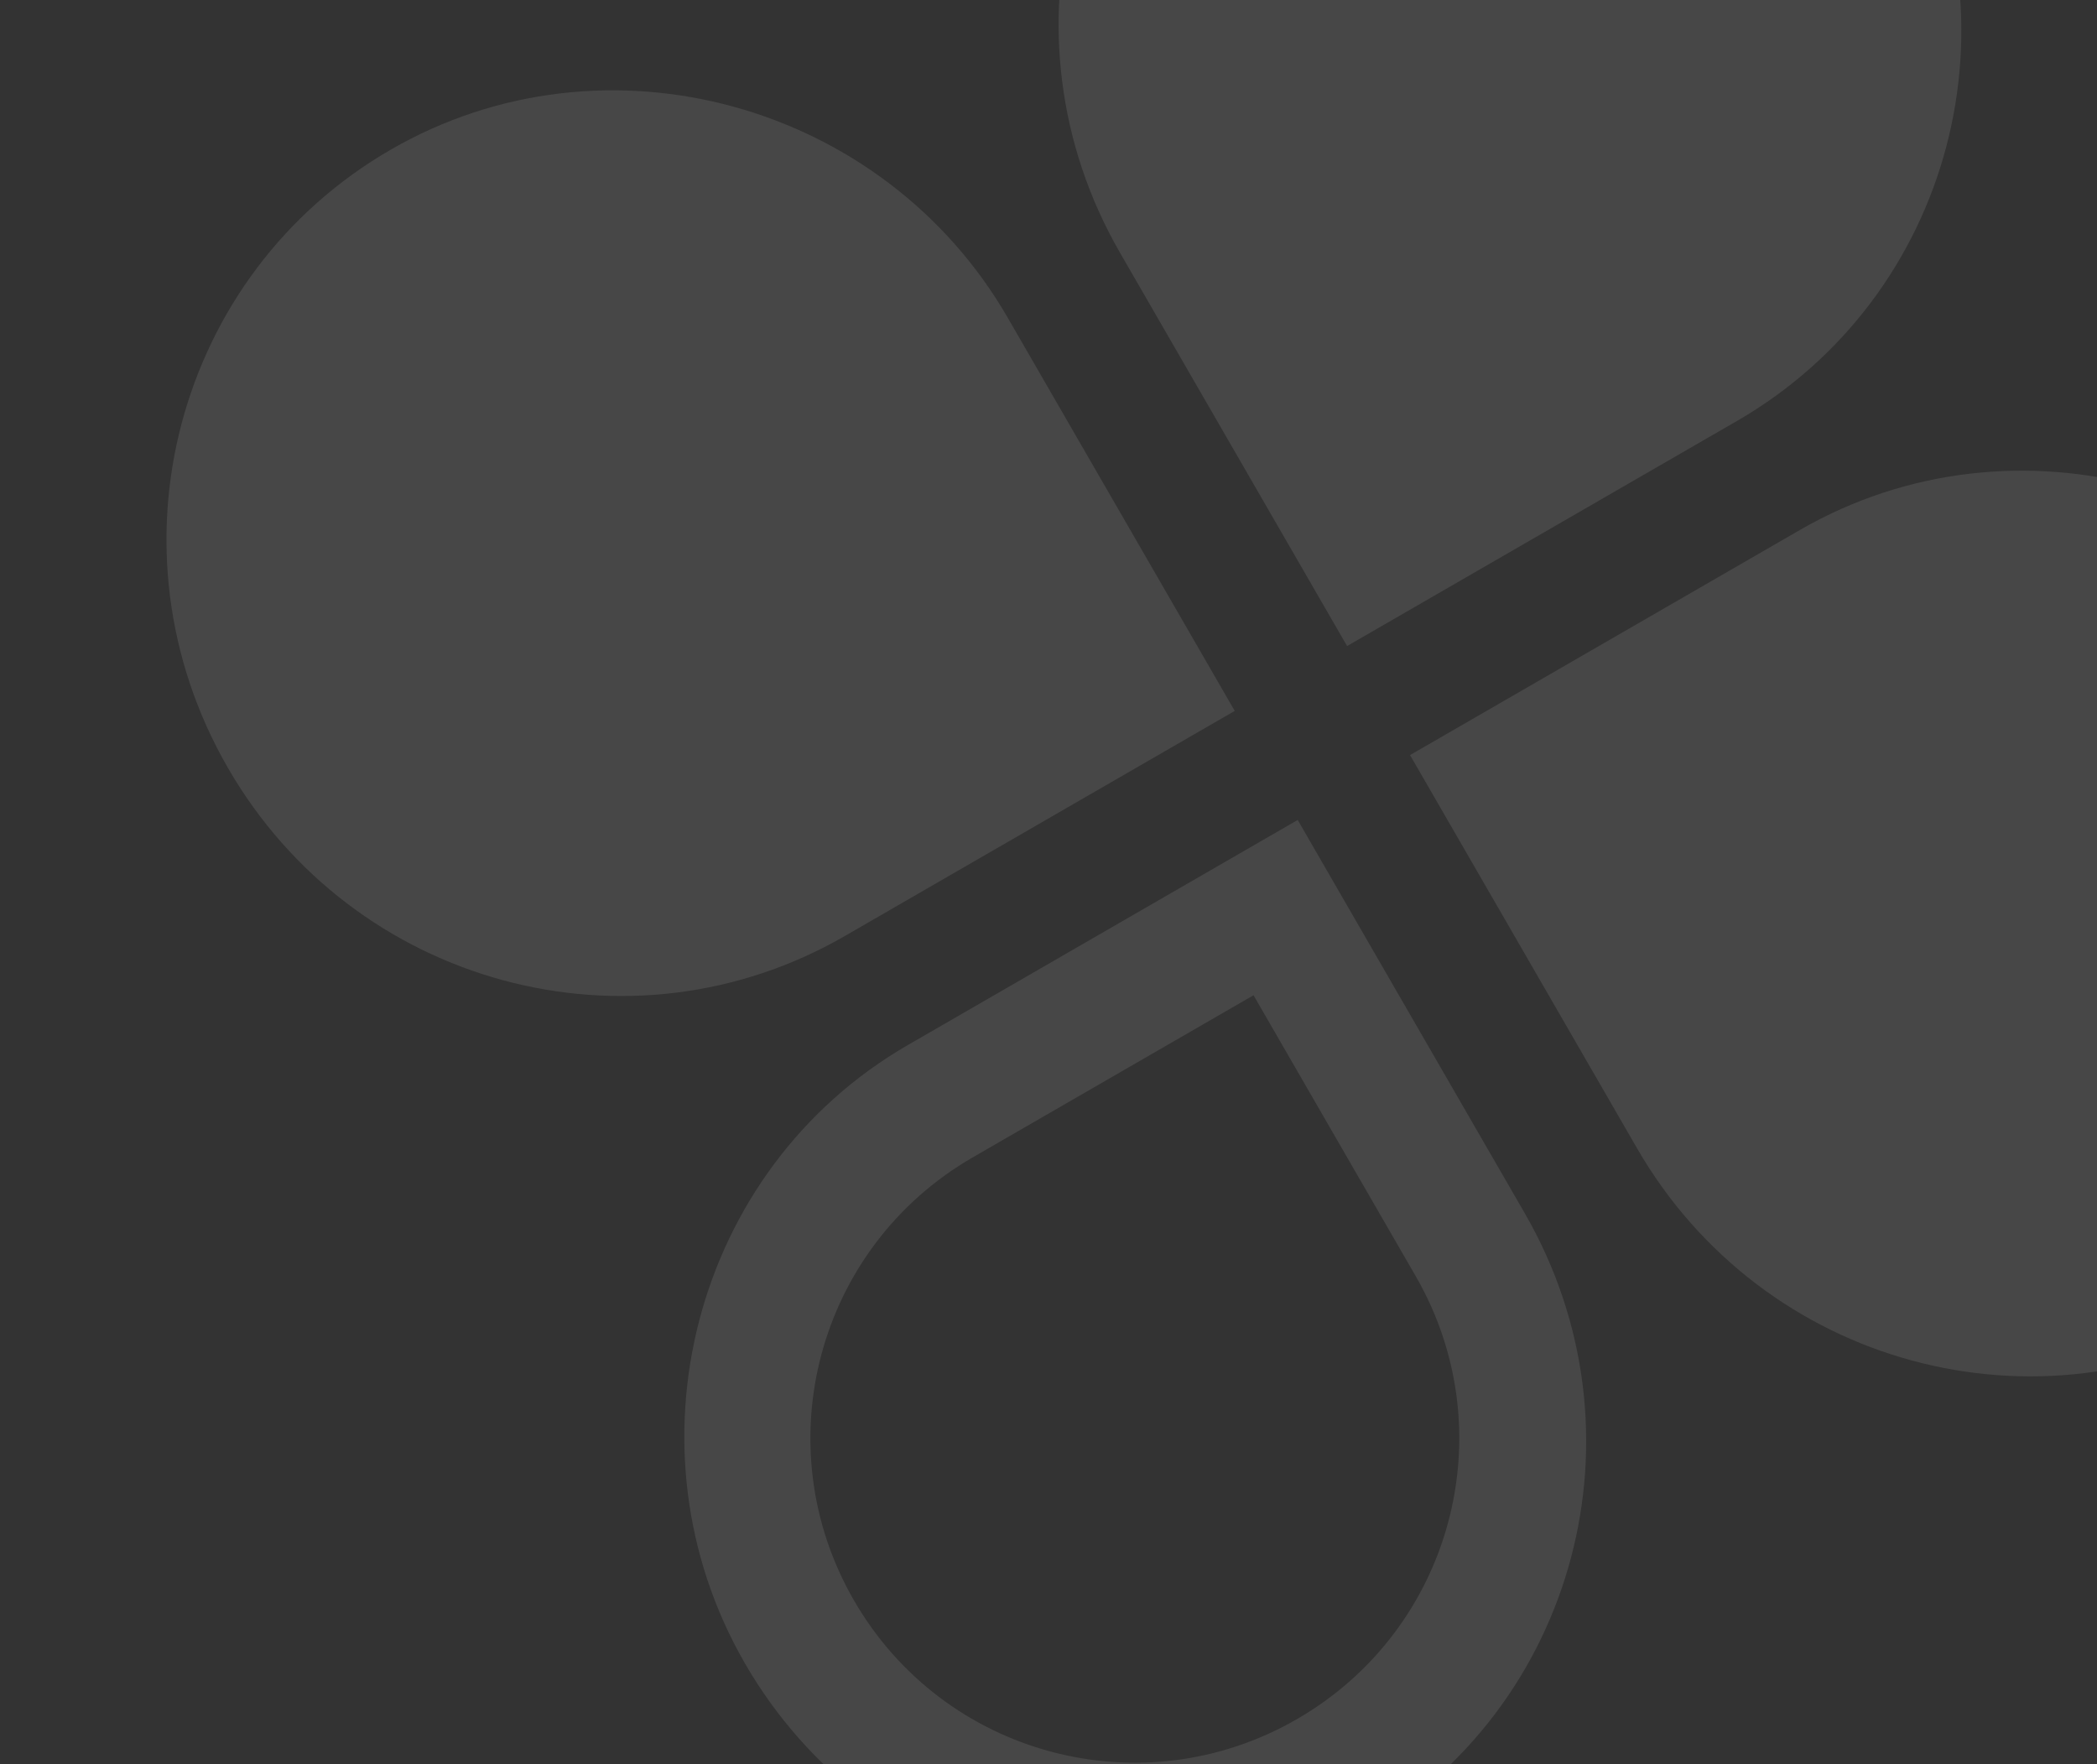
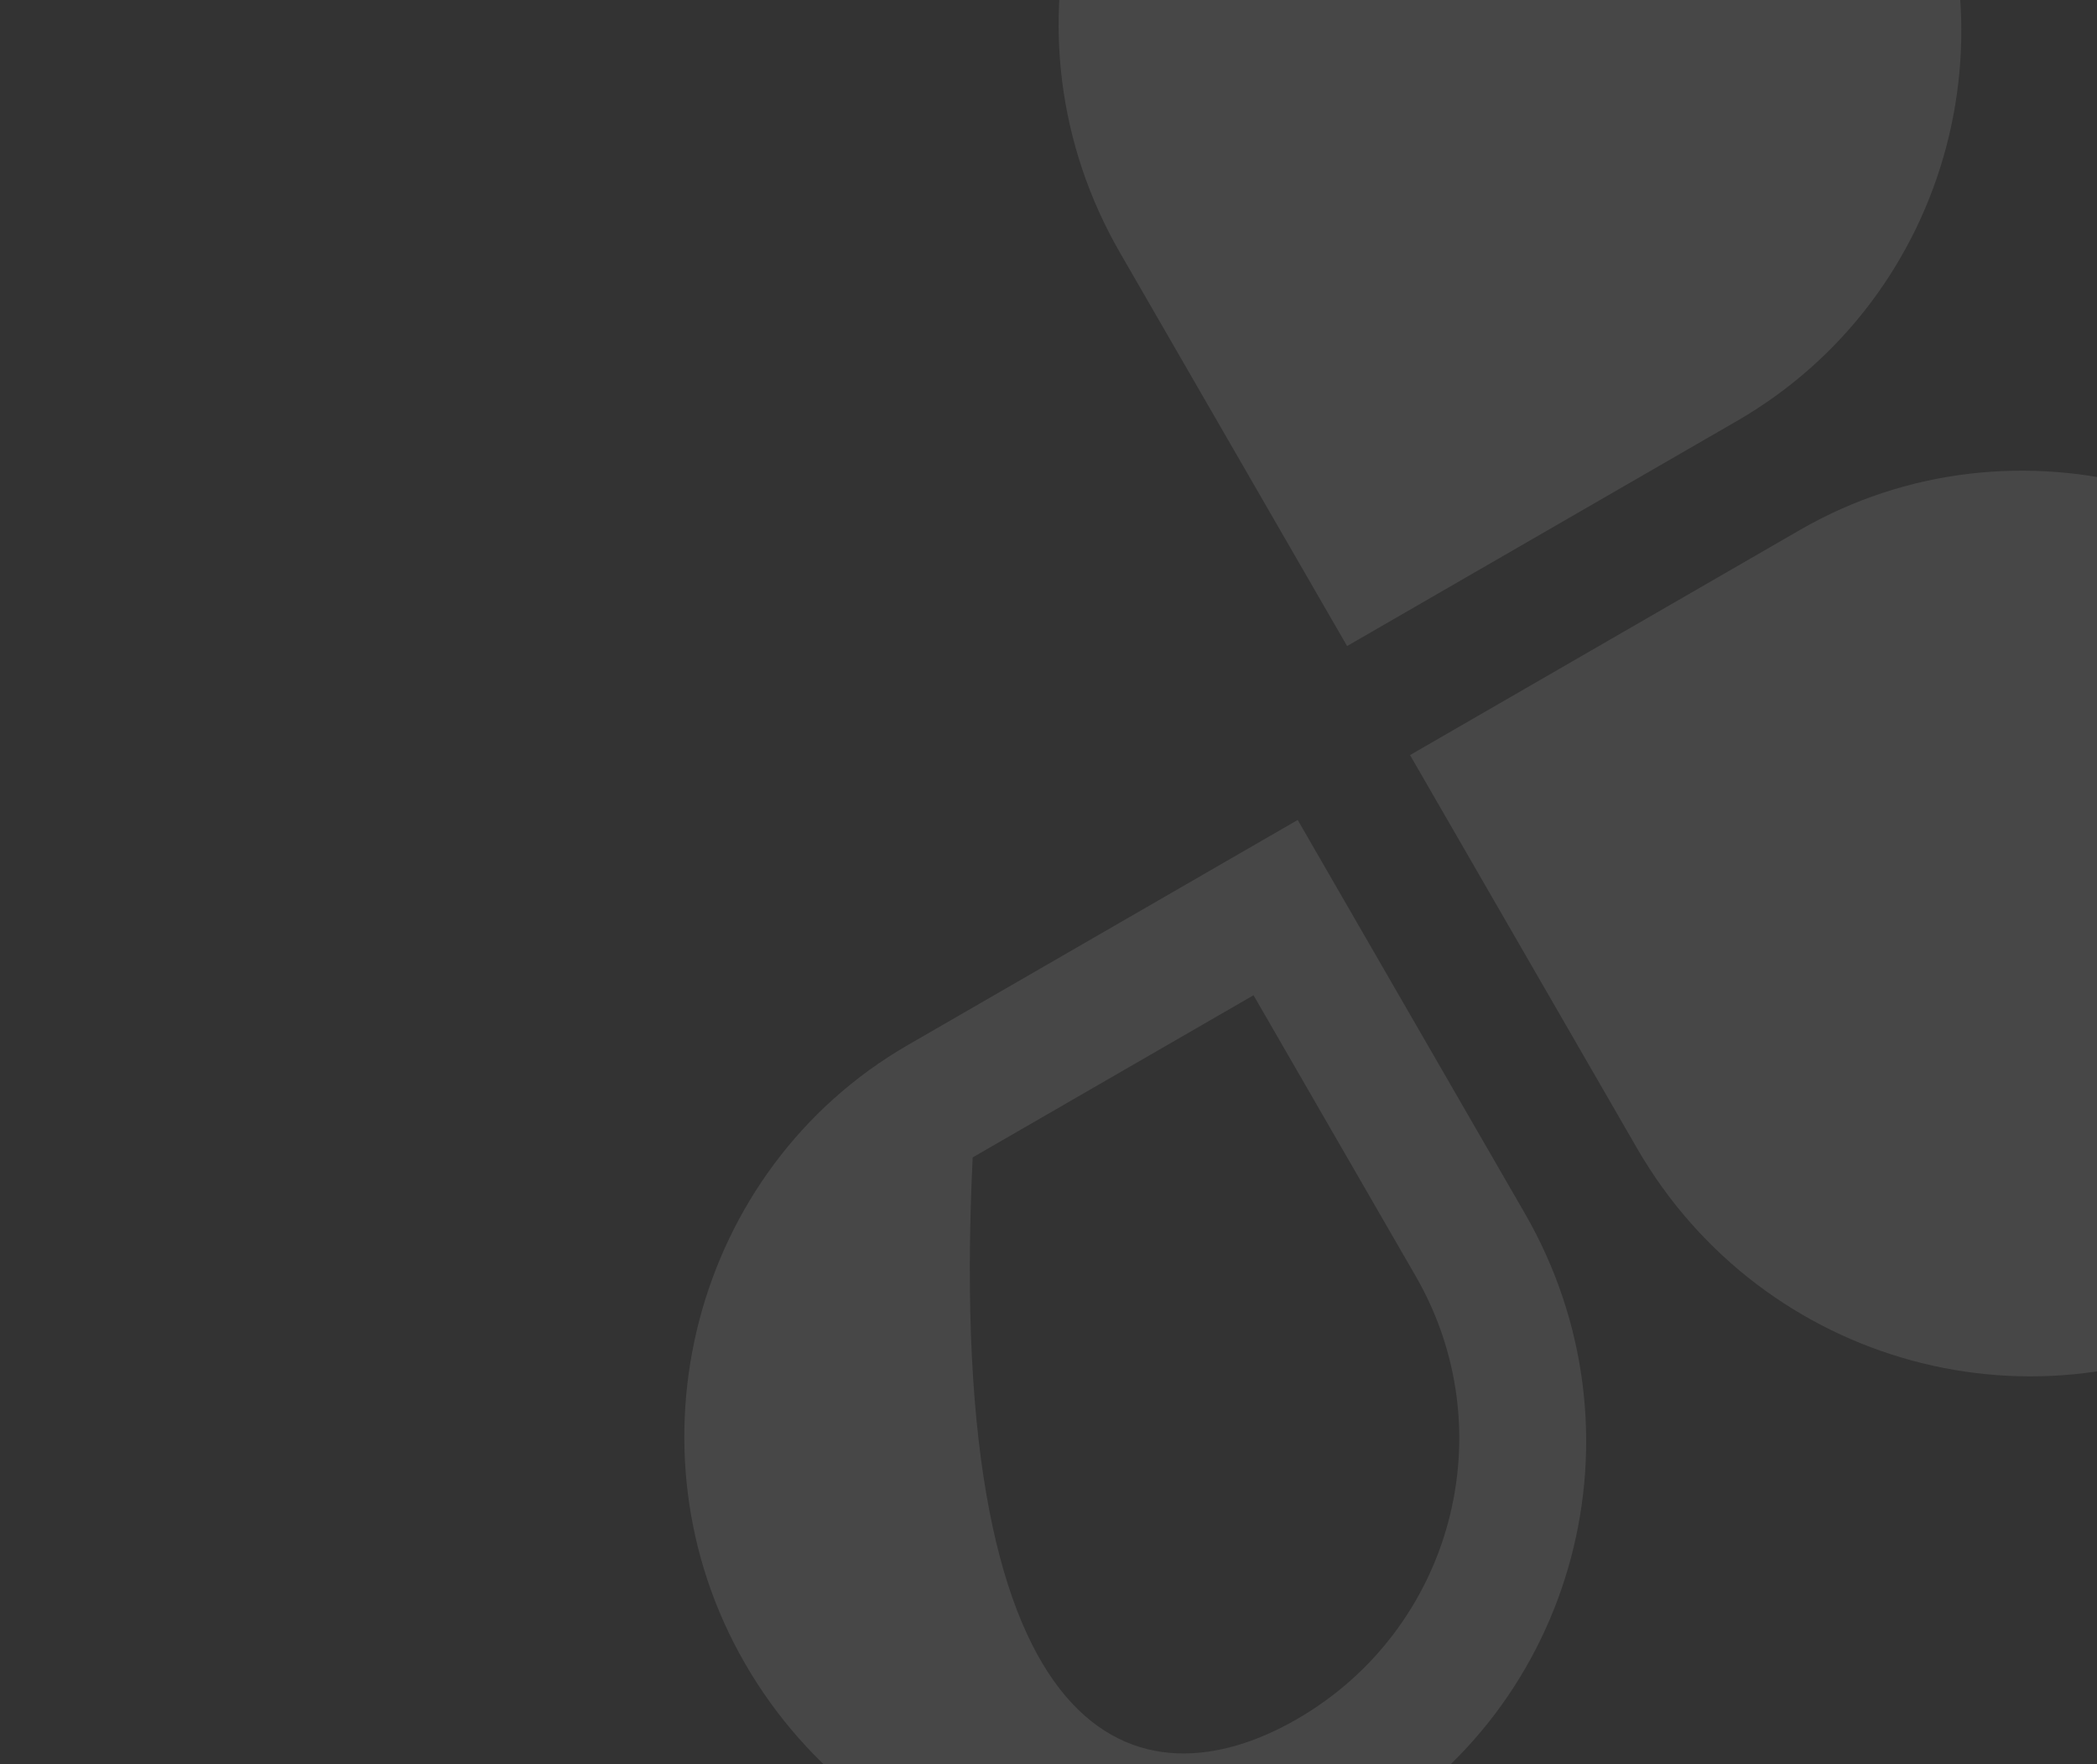
<svg xmlns="http://www.w3.org/2000/svg" width="838" height="705" viewBox="0 0 838 705" fill="none">
  <rect x="0" y="0" width="838" height="705" fill="#333333" stroke="none" />
  <g opacity="0.1">
-     <path d="M402.705 126.963C353.154 41.137 242.005 10.239 156.179 59.79C70.353 109.342 40.775 219.728 91.089 306.875C141.403 394.021 251.789 423.599 337.615 374.047L493.424 284.091L402.705 126.963Z" fill="white" />
    <path d="M447.602 101.046C397.288 13.899 426.865 -96.486 512.69 -146.037C598.522 -195.591 708.906 -166.013 759.221 -78.866C809.535 8.28 779.958 118.666 694.127 168.22L538.321 258.175L447.602 101.046Z" fill="white" />
    <path d="M654.195 458.872C704.51 546.019 814.893 575.594 900.718 526.043C986.549 476.488 1016.13 366.106 965.813 278.959C916.261 193.133 805.114 162.234 719.283 211.789L563.477 301.743L654.195 458.872Z" fill="white" />
-     <path d="M518.296 686.99C580.355 651.16 601.562 572.015 565.732 509.956L500.934 397.722L388.699 462.521C326.64 498.35 305.433 577.495 341.263 639.553C377.093 701.613 456.237 722.819 518.296 686.99ZM609.306 484.799C659.62 571.946 630.041 682.329 544.214 731.881C458.388 781.433 348.004 751.858 297.689 664.711C248.138 578.884 276.953 467.178 362.779 417.626L518.587 327.67L609.306 484.799Z" fill="white" />
+     <path d="M518.296 686.99C580.355 651.16 601.562 572.015 565.732 509.956L500.934 397.722L388.699 462.521C377.093 701.613 456.237 722.819 518.296 686.99ZM609.306 484.799C659.62 571.946 630.041 682.329 544.214 731.881C458.388 781.433 348.004 751.858 297.689 664.711C248.138 578.884 276.953 467.178 362.779 417.626L518.587 327.67L609.306 484.799Z" fill="white" />
  </g>
</svg>